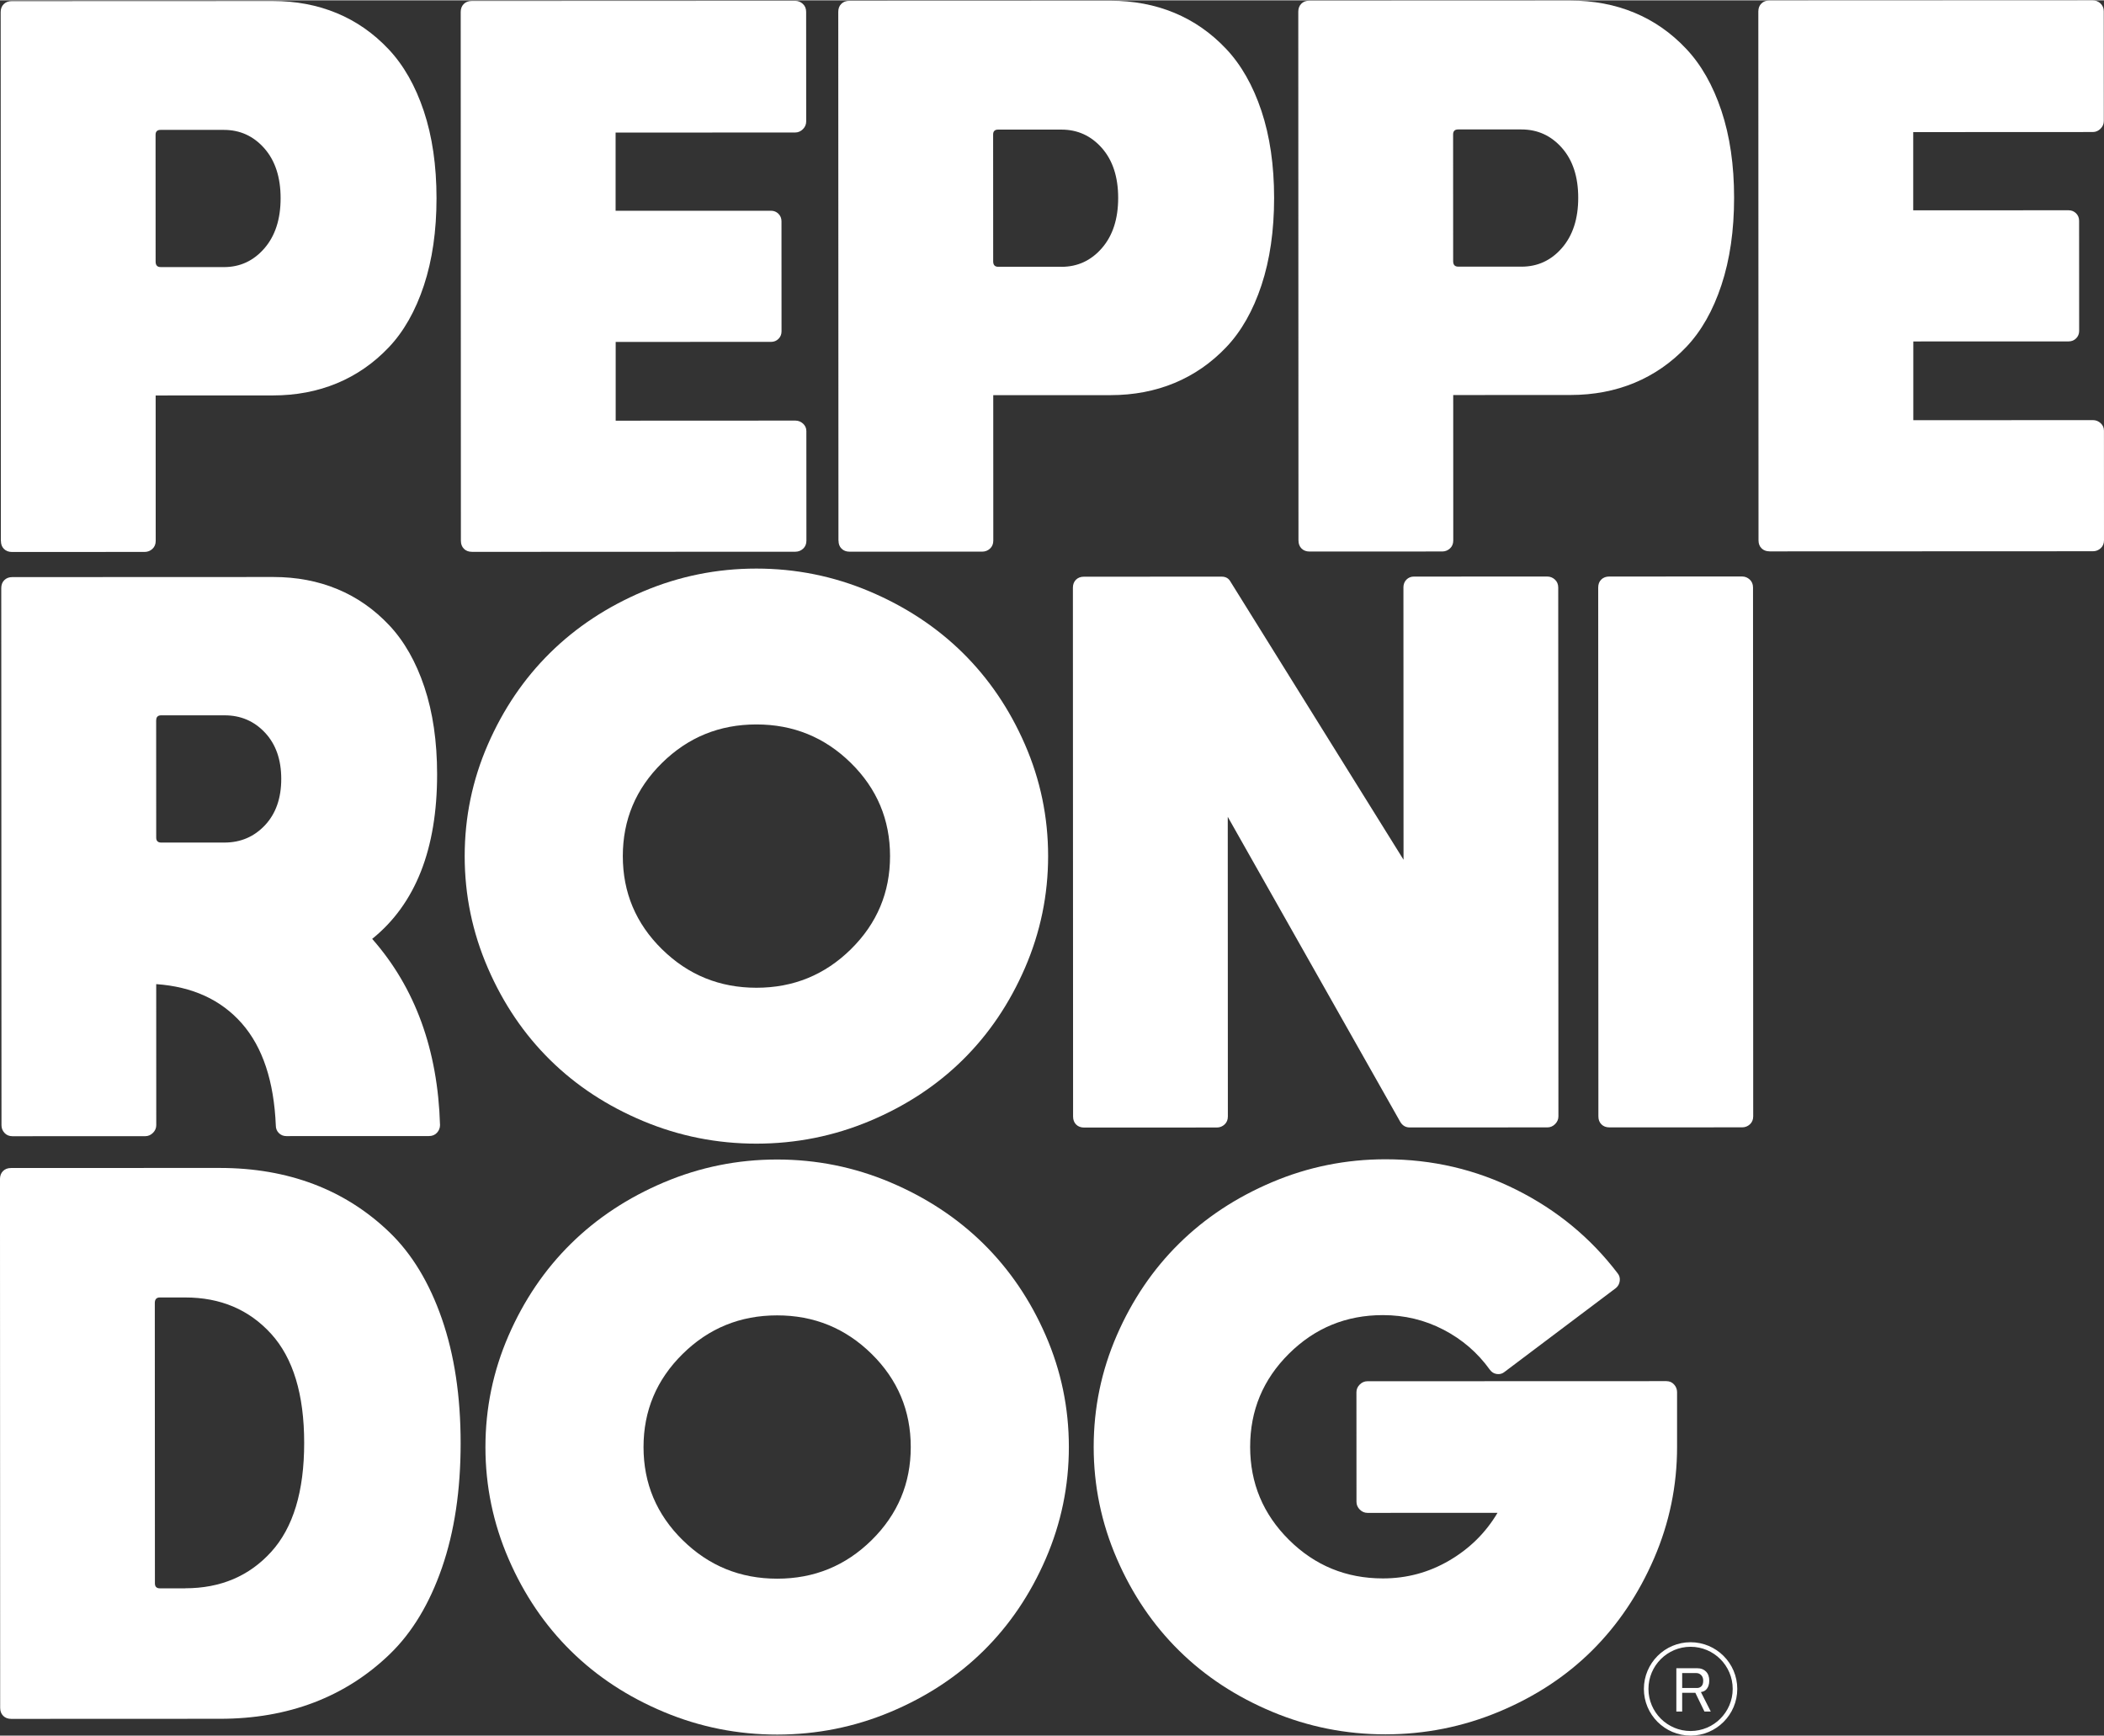
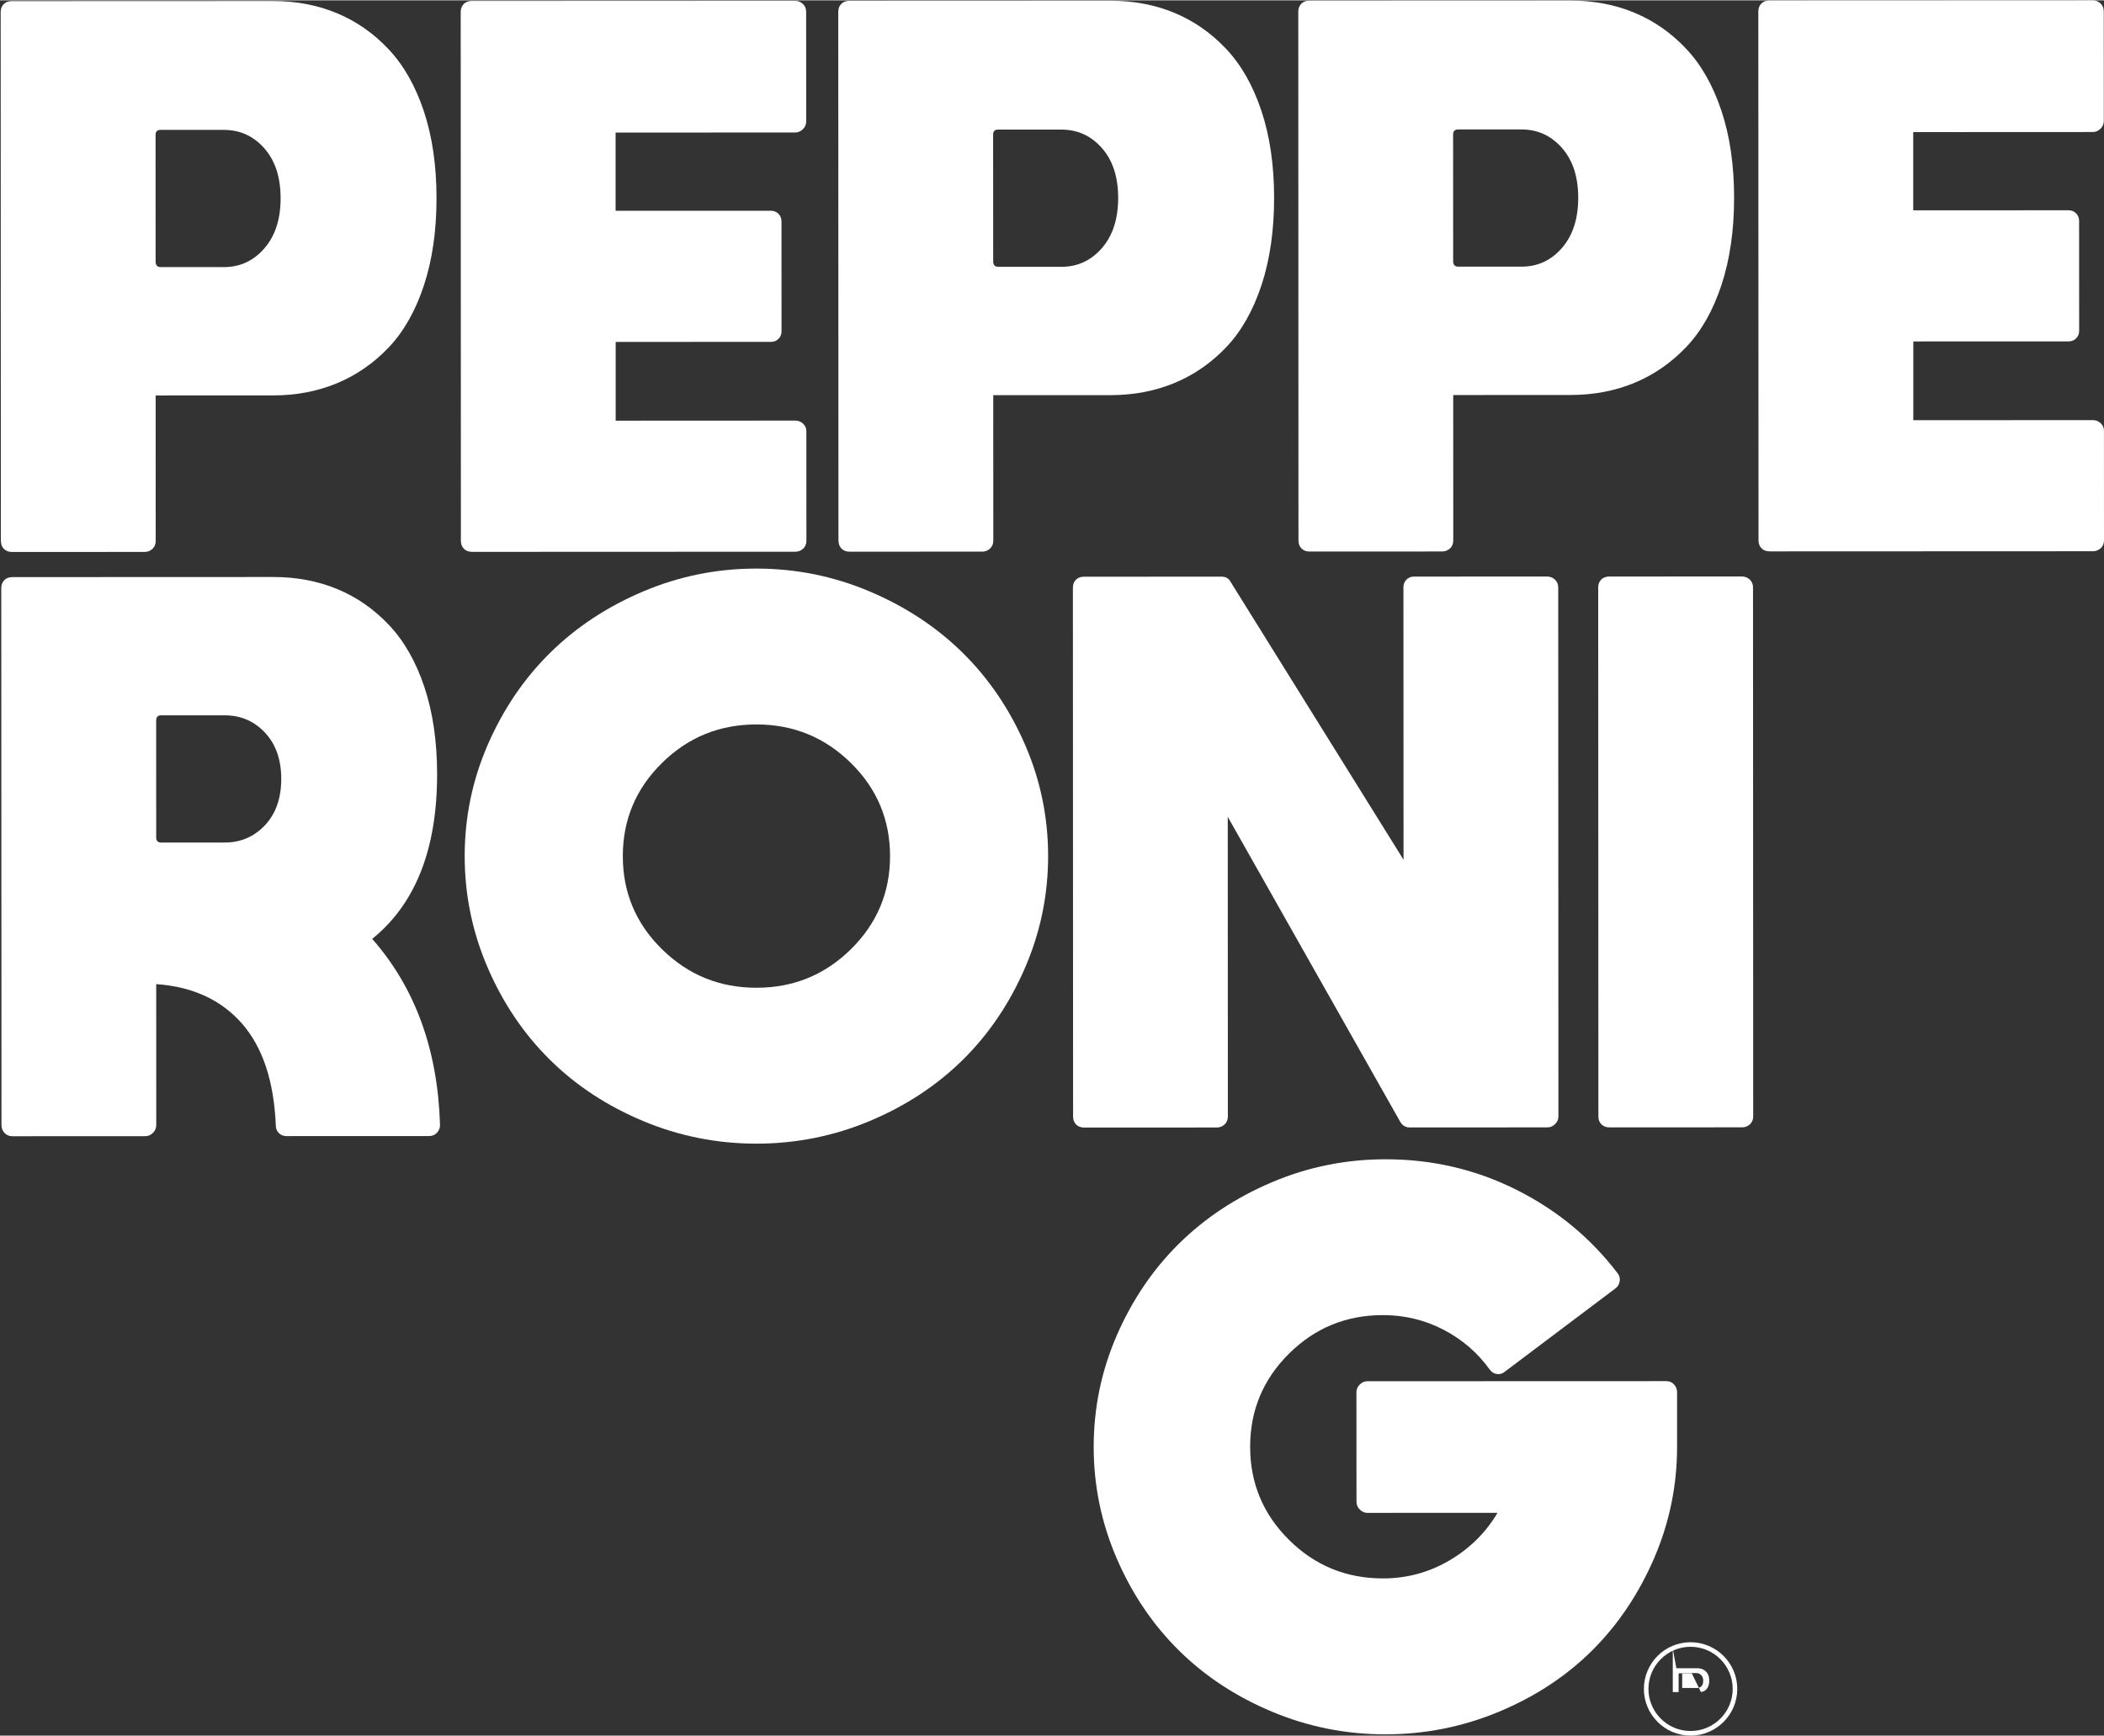
<svg xmlns="http://www.w3.org/2000/svg" xml:space="preserve" width="1.882in" height="1.553in" version="1.0" style="shape-rendering:geometricPrecision; text-rendering:geometricPrecision; image-rendering:optimizeQuality; fill-rule:evenodd; clip-rule:evenodd" viewBox="0 0 1248.32 1029.67">
  <rect x="0" y="0" width="1248.32" height="1029.67" fill="#333333" stroke="none" />
  <defs>
    <style type="text/css">
   
    .fil0 {fill:white;fill-rule:nonzero}
   
  </style>
  </defs>
  <g id="Layer_x0020_1">
    <g id="logo_x0020_peppe-02.svg">
      <g>
-         <path class="fil0" d="M994.59 989.7l12.62 0c2,0 3.66,0.65 4.96,1.95 1.3,1.3 1.95,3.1 1.95,5.41 0,2.31 -0.65,4.11 -1.95,5.41 -0.7,0.7 -1.7,1.16 -3.01,1.35l5.86 11.57 -3.75 -0c0,0 -5.41,-11.12 -5.41,-11.12l-7.81 0c0,0 0,11.13 0,11.13l-3.46 0c0,0 0,-25.71 0,-25.71zm3.46 2.85l0 8.87c0,0 8.87,0 8.87,0 0.99,0 1.85,-0.36 2.56,-1.05 0.7,-0.7 1.05,-1.8 1.05,-3.3 0,-1.4 -0.4,-2.5 -1.21,-3.3 -0.81,-0.81 -1.75,-1.21 -2.85,-1.21l-8.42 0z" />
+         <path class="fil0" d="M994.59 989.7l12.62 0c2,0 3.66,0.65 4.96,1.95 1.3,1.3 1.95,3.1 1.95,5.41 0,2.31 -0.65,4.11 -1.95,5.41 -0.7,0.7 -1.7,1.16 -3.01,1.35c0,0 -5.41,-11.12 -5.41,-11.12l-7.81 0c0,0 0,11.13 0,11.13l-3.46 0c0,0 0,-25.71 0,-25.71zm3.46 2.85l0 8.87c0,0 8.87,0 8.87,0 0.99,0 1.85,-0.36 2.56,-1.05 0.7,-0.7 1.05,-1.8 1.05,-3.3 0,-1.4 -0.4,-2.5 -1.21,-3.3 -0.81,-0.81 -1.75,-1.21 -2.85,-1.21l-8.42 0z" />
        <path class="fil0" d="M1003.04 1029.66c-15.27,0 -27.71,-12.42 -27.71,-27.69 0,-15.27 12.42,-27.71 27.69,-27.71 15.27,0 27.71,12.42 27.72,27.69 0,15.27 -12.42,27.71 -27.69,27.72l-0.02 -0.02zm-0.02 -52.7c-13.77,0 -24.98,11.21 -24.98,25 0,13.79 11.21,24.98 25,24.98 13.79,0 24.98,-11.21 24.98,-25 0,-13.77 -11.21,-24.98 -25,-24.98z" />
      </g>
      <path class="fil0" d="M0.51 320.78l-0.11 -313.79c0,-1.95 0.59,-3.54 1.8,-4.74 1.19,-1.19 2.78,-1.8 4.74,-1.8l154.93 -0.06c13.72,0 26.36,2.39 37.93,7.18 11.55,4.79 21.78,11.92 30.73,21.4 8.93,9.47 15.91,21.72 20.93,36.76 5.01,15.04 7.52,32.25 7.53,51.65 0,19.4 -2.5,36.67 -7.49,51.8 -5.01,15.15 -11.99,27.41 -20.9,36.78 -8.93,9.38 -19.18,16.47 -30.72,21.26 -11.55,4.79 -24.19,7.2 -37.91,7.21l-69.62 0.03 0.03 86.29c0,1.95 -0.65,3.54 -1.95,4.74 -1.3,1.19 -2.84,1.8 -4.57,1.8l-78.77 0.03c-1.95,0 -3.55,-0.61 -4.74,-1.8 -1.21,-1.19 -1.8,-2.78 -1.8,-4.74l-0.05 0zm132.33 -162.5c9.58,0 17.58,-3.7 24.02,-11.12 6.42,-7.41 9.63,-17.32 9.63,-29.76 0,-12.42 -3.22,-22.28 -9.64,-29.59 -6.44,-7.3 -14.45,-10.95 -24.03,-10.95l-37.59 0c-1.95,0 -2.95,0.99 -2.93,2.96l0.03 75.17c0,2.19 0.98,3.27 2.95,3.27l37.59 0 -0.02 0z" />
      <path class="fil0" d="M279.99 327.23c-1.95,0 -3.55,-0.61 -4.74,-1.8 -1.19,-1.19 -1.8,-2.78 -1.8,-4.74l-0.11 -313.79c0,-1.95 0.61,-3.54 1.8,-4.74 1.19,-1.19 2.78,-1.8 4.74,-1.8l191.87 -0.08c1.74,0 3.27,0.61 4.57,1.8 1.3,1.19 1.97,2.78 1.97,4.74l0.03 65.05c0,1.75 -0.65,3.27 -1.95,4.57 -1.3,1.3 -2.84,1.97 -4.57,1.97l-106.56 0.05 0 46.41c0,0 92.2,-0.03 92.2,-0.03 1.75,0 3.21,0.61 4.42,1.8 1.19,1.19 1.8,2.67 1.8,4.42l0.03 65.37c0,1.75 -0.61,3.22 -1.8,4.42 -1.19,1.19 -2.67,1.8 -4.42,1.8l-92.18 0.03 0 46.73c0,0 106.59,-0.05 106.59,-0.05 1.74,0 3.27,0.61 4.57,1.8 1.3,1.19 1.97,2.67 1.97,4.42l0.03 65.05c0,1.95 -0.65,3.54 -1.95,4.74 -1.3,1.19 -2.84,1.8 -4.57,1.8l-191.87 0.08 -0.06 -0.02z" />
      <path class="fil0" d="M497.46 320.61l-0.11 -313.79c0,-1.95 0.59,-3.54 1.8,-4.74 1.19,-1.19 2.78,-1.8 4.74,-1.8l154.93 -0.06c13.72,0 26.36,2.39 37.93,7.18 11.55,4.79 21.78,11.92 30.73,21.4 8.93,9.47 15.91,21.72 20.93,36.76 5.01,15.04 7.52,32.25 7.53,51.65 0,19.4 -2.5,36.67 -7.49,51.8 -5.01,15.15 -11.99,27.41 -20.9,36.78 -8.93,9.38 -19.18,16.47 -30.72,21.26 -11.55,4.79 -24.19,7.2 -37.91,7.21l-69.62 0.03 0.03 86.29c0,1.95 -0.65,3.54 -1.95,4.74 -1.3,1.19 -2.84,1.8 -4.57,1.8l-78.77 0.03c-1.95,0 -3.55,-0.61 -4.74,-1.8 -1.21,-1.19 -1.8,-2.78 -1.8,-4.74l-0.05 0zm132.31 -162.5c9.58,0 17.58,-3.7 24.02,-11.12 6.42,-7.41 9.63,-17.32 9.63,-29.76 0,-12.42 -3.22,-22.28 -9.64,-29.59 -6.44,-7.3 -14.45,-10.95 -24.03,-10.95l-37.59 0c-1.95,0 -2.95,0.99 -2.93,2.96l0.03 75.17c0,2.19 0.98,3.27 2.95,3.27l37.59 0 -0.02 0z" />
      <path class="fil0" d="M770.39 320.52l-0.11 -313.79c0,-1.95 0.61,-3.54 1.8,-4.74 1.19,-1.19 2.78,-1.8 4.74,-1.8l154.93 -0.06c13.72,0 26.36,2.39 37.91,7.18 11.55,4.79 21.8,11.92 30.73,21.4 8.95,9.47 15.91,21.72 20.93,36.76 5.02,15.04 7.53,32.25 7.53,51.65 0,19.4 -2.5,36.67 -7.5,51.8 -5.01,15.15 -11.97,27.41 -20.9,36.78 -8.93,9.38 -19.18,16.47 -30.72,21.26 -11.55,4.79 -24.19,7.2 -37.91,7.21l-69.62 0.03 0.03 86.29c0,1.95 -0.65,3.54 -1.95,4.74 -1.3,1.19 -2.84,1.8 -4.57,1.8l-78.77 0.03c-1.95,0 -3.55,-0.61 -4.74,-1.8 -1.19,-1.19 -1.8,-2.78 -1.8,-4.74l-0.02 0zm132.33 -162.5c9.58,0 17.6,-3.7 24.02,-11.12 6.42,-7.41 9.64,-17.32 9.63,-29.76 0,-12.42 -3.22,-22.28 -9.66,-29.59 -6.44,-7.3 -14.44,-10.95 -24.03,-10.95l-37.59 0c-1.95,0 -2.95,0.99 -2.95,2.96l0.03 75.17c0,2.19 0.98,3.27 2.95,3.27l37.59 0 0.02 0z" />
      <path class="fil0" d="M1049.88 326.95c-1.95,0 -3.55,-0.61 -4.74,-1.8 -1.21,-1.19 -1.8,-2.78 -1.8,-4.74l-0.11 -313.79c0,-1.95 0.59,-3.54 1.8,-4.74 1.19,-1.19 2.78,-1.8 4.74,-1.8l191.87 -0.08c1.74,0 3.27,0.61 4.57,1.8 1.3,1.19 1.97,2.78 1.97,4.74l0.03 65.05c0,1.75 -0.65,3.27 -1.95,4.57 -1.3,1.3 -2.84,1.97 -4.57,1.97l-106.56 0.05 0 46.41c0,0 92.2,-0.03 92.2,-0.03 1.74,0 3.21,0.61 4.42,1.8 1.19,1.19 1.8,2.67 1.8,4.42l0.03 65.37c0,1.75 -0.61,3.22 -1.8,4.42 -1.19,1.19 -2.67,1.8 -4.42,1.8l-92.18 0.03 0 46.73c0,0 106.57,-0.05 106.57,-0.05 1.74,0 3.27,0.61 4.57,1.8 1.3,1.19 1.97,2.67 1.97,4.42l0.03 65.05c0,1.95 -0.65,3.54 -1.95,4.74 -1.3,1.19 -2.84,1.8 -4.57,1.8l-191.87 0.08 -0.05 -0.02z" />
      <path class="fil0" d="M220.82 556.9c25.51,28.98 38.92,65.79 40.25,110.46 0,1.74 -0.61,3.27 -1.8,4.57 -1.19,1.3 -2.78,1.97 -4.74,1.97l-84.66 0.03c-1.75,0 -3.22,-0.61 -4.42,-1.8 -1.19,-1.19 -1.8,-2.67 -1.8,-4.4 -1.1,-26.37 -7.81,-46.58 -20.13,-60.63 -12.33,-14.05 -29.26,-21.83 -50.84,-23.35l0.03 83.68c0,1.74 -0.65,3.27 -1.95,4.57 -1.3,1.3 -2.84,1.97 -4.57,1.97l-78.77 0.03c-1.95,0 -3.55,-0.65 -4.74,-1.95 -1.21,-1.3 -1.8,-2.84 -1.8,-4.57l-0.13 -318.71c0,-1.95 0.59,-3.54 1.8,-4.74 1.19,-1.19 2.78,-1.8 4.74,-1.8l154.93 -0.06c13.72,0 26.36,2.39 37.93,7.18 11.55,4.79 21.78,11.92 30.73,21.4 8.93,9.47 15.91,21.72 20.93,36.76 5.01,15.04 7.52,32.25 7.53,51.65 0.02,44.45 -12.82,77.03 -38.53,97.75l-0 -0.02zm-128.17 -129.72l0.03 69.62c0,1.95 0.98,2.95 2.95,2.95l37.59 0c9.58,-0.02 17.58,-3.46 24.02,-10.31 6.42,-6.87 9.63,-16.02 9.63,-27.46 0,-11.44 -3.22,-20.59 -9.64,-27.45 -6.44,-6.87 -14.45,-10.3 -24.03,-10.28l-37.59 0c-1.95,0 -2.95,0.99 -2.93,2.96l-0.02 -0.03z" />
      <path class="fil0" d="M381.57 350.75c21.35,-9.04 43.74,-13.58 67.17,-13.58 23.41,0 45.8,4.51 67.17,13.54 21.35,9.04 39.77,21.18 55.25,36.42 15.47,15.26 27.8,33.38 36.95,54.41 9.16,21.03 13.74,43.09 13.75,66.18 0,23.1 -4.56,45.21 -13.71,66.36 -9.15,21.13 -21.45,39.34 -36.92,54.6 -15.47,15.26 -33.88,27.35 -55.23,36.3 -21.35,8.95 -43.74,13.41 -67.17,13.43 -23.43,0 -45.82,-4.45 -67.17,-13.38 -21.37,-8.93 -39.79,-21.01 -55.26,-36.27 -15.47,-15.24 -27.8,-33.43 -36.95,-54.56 -9.16,-21.13 -13.74,-43.25 -13.75,-66.35 0,-23.09 4.56,-45.15 13.71,-66.19 9.15,-21.03 21.45,-39.17 36.92,-54.44 15.46,-15.26 33.87,-27.41 55.23,-36.47l0.02 0.02zm11.2 212.29c15.47,15.24 34.16,22.87 56.07,22.86 21.89,0 40.58,-7.64 56.05,-22.9 15.46,-15.26 23.2,-33.68 23.18,-55.25 0,-21.57 -7.75,-39.99 -23.23,-55.23 -15.49,-15.24 -34.18,-22.87 -56.07,-22.86 -21.91,0 -40.59,7.64 -56.05,22.9 -15.47,15.26 -23.2,33.68 -23.2,55.25 0,21.57 7.75,39.99 23.23,55.23l0.02 0z" />
      <path class="fil0" d="M832.65 348.46c0,-1.95 0.61,-3.54 1.8,-4.74 1.19,-1.19 2.67,-1.8 4.42,-1.8l79.1 -0.03c1.74,0 3.27,0.61 4.57,1.8 1.3,1.19 1.97,2.78 1.97,4.74l0.11 313.79c0,1.74 -0.65,3.27 -1.95,4.57 -1.3,1.3 -2.84,1.97 -4.57,1.97l-81.72 0.03c-2.4,0 -4.25,-1.09 -5.57,-3.27l-102.37 -181.05 0.06 177.82c0,1.95 -0.65,3.54 -1.95,4.74 -1.3,1.19 -2.84,1.8 -4.57,1.8l-78.77 0.03c-1.95,0 -3.55,-0.61 -4.74,-1.8 -1.19,-1.19 -1.8,-2.78 -1.8,-4.74l-0.11 -313.79c0,-1.95 0.61,-3.54 1.8,-4.74 1.19,-1.19 2.78,-1.8 4.74,-1.8l81.72 -0.03c2.39,0 4.14,0.98 5.22,2.95l102.69 165.03 -0.06 -161.48 -0.02 0z" />
      <path class="fil0" d="M1033.65 668.73l-78.77 0.03c-1.95,0 -3.55,-0.61 -4.74,-1.8 -1.21,-1.19 -1.8,-2.78 -1.8,-4.74l-0.11 -313.79c0,-1.95 0.59,-3.54 1.8,-4.74 1.19,-1.19 2.78,-1.8 4.74,-1.8l78.77 -0.03c1.74,0 3.27,0.61 4.57,1.8 1.3,1.19 1.97,2.78 1.97,4.74l0.11 313.79c0,1.95 -0.65,3.54 -1.95,4.74 -1.3,1.19 -2.84,1.8 -4.57,1.8l-0.02 0z" />
-       <path class="fil0" d="M130.41 692.83c20.27,0 38.84,3.21 55.74,9.61 16.89,6.42 31.93,16 45.12,28.75 13.18,12.75 23.49,29.79 30.9,51.14 7.41,21.35 11.13,45.97 11.13,73.87 0,27.89 -3.69,52.52 -11.09,73.88 -7.4,21.37 -17.69,38.41 -30.87,51.17 -13.18,12.75 -28.22,22.34 -45.09,28.78 -16.89,6.44 -35.46,9.66 -55.73,9.66l-123.88 0.05c-1.95,0 -3.55,-0.61 -4.74,-1.8 -1.19,-1.19 -1.8,-2.78 -1.8,-4.74l-0.11 -313.79c0,-1.95 0.61,-3.54 1.8,-4.74 1.19,-1.19 2.78,-1.8 4.74,-1.8l123.88 -0.05 -0.01 0.02zm-20.5 249.41c20.92,0 37.91,-7.21 50.98,-21.58 13.07,-14.39 19.6,-35.96 19.58,-64.72 0,-28.76 -6.56,-50.33 -19.63,-64.71 -13.09,-14.37 -30.08,-21.57 -51,-21.55l-15.04 0c-1.95,0 -2.95,1.1 -2.95,3.27l0.06 166.38c0,1.95 0.98,2.95 2.95,2.95l15.04 0 0 -0.03z" />
-       <path class="fil0" d="M393.88 701.4c21.35,-9.04 43.74,-13.58 67.17,-13.58 23.41,0 45.8,4.51 67.17,13.54 21.35,9.04 39.77,21.18 55.25,36.42 15.47,15.26 27.8,33.38 36.95,54.41 9.16,21.03 13.74,43.09 13.75,66.18 0,23.1 -4.56,45.21 -13.71,66.36 -9.15,21.13 -21.45,39.34 -36.92,54.6 -15.47,15.26 -33.88,27.35 -55.23,36.3 -21.35,8.95 -43.74,13.41 -67.17,13.43 -23.43,0 -45.82,-4.45 -67.17,-13.38 -21.37,-8.93 -39.79,-21.01 -55.26,-36.27 -15.47,-15.24 -27.8,-33.43 -36.95,-54.56 -9.16,-21.13 -13.74,-43.25 -13.75,-66.35 0,-23.09 4.56,-45.15 13.71,-66.19 9.15,-21.03 21.45,-39.17 36.92,-54.44 15.46,-15.26 33.87,-27.41 55.23,-36.47l0.02 0.02zm11.18 212.29c15.47,15.24 34.16,22.87 56.07,22.86 21.89,0 40.58,-7.64 56.05,-22.9 15.46,-15.26 23.2,-33.68 23.18,-55.25 0,-21.57 -7.75,-39.99 -23.23,-55.23 -15.49,-15.24 -34.18,-22.87 -56.07,-22.86 -21.91,0 -40.59,7.64 -56.05,22.9 -15.47,15.26 -23.2,33.68 -23.2,55.25 0,21.57 7.75,39.99 23.23,55.23l0.02 0z" />
      <path class="fil0" d="M988.82 819.35c1.74,0 3.21,0.65 4.4,1.95 1.19,1.3 1.8,2.84 1.8,4.57l0 32.36c0.02,23.1 -4.54,45.21 -13.69,66.36 -9.15,21.13 -21.4,39.34 -36.75,54.6 -15.37,15.26 -33.77,27.35 -55.23,36.3 -21.46,8.95 -43.91,13.41 -67.33,13.43 -23.43,0 -45.82,-4.45 -67.17,-13.38 -21.37,-8.93 -39.79,-21.01 -55.26,-36.27 -15.47,-15.24 -27.8,-33.43 -36.95,-54.56 -9.16,-21.13 -13.74,-43.25 -13.75,-66.35 0,-23.09 4.56,-45.15 13.71,-66.19 9.15,-21.03 21.45,-39.17 36.92,-54.44 15.46,-15.26 33.87,-27.41 55.23,-36.47 21.35,-9.04 43.79,-13.58 67.33,-13.58 27.68,0 53.56,6.03 77.64,18.11 24.08,12.08 44.08,28.58 59.99,49.49 1.09,1.3 1.52,2.84 1.3,4.57 -0.22,1.75 -0.98,3.16 -2.29,4.25l-66.01 49.71c-1.3,1.1 -2.84,1.52 -4.57,1.3 -1.75,-0.22 -3.16,-1.09 -4.25,-2.62 -7.2,-10.02 -16.34,-17.91 -27.46,-23.69 -11.12,-5.77 -23.1,-8.65 -35.96,-8.65 -21.78,0 -40.36,7.64 -55.73,22.9 -15.37,15.26 -23.02,33.68 -23.02,55.25 0,21.57 7.69,39.99 23.06,55.23 15.37,15.24 33.94,22.87 55.74,22.86 14.17,0 27.29,-3.55 39.38,-10.64 12.09,-7.09 21.62,-16.51 28.59,-28.28l-77.14 0.03c-1.75,0 -3.27,-0.65 -4.57,-1.95 -1.3,-1.3 -1.97,-2.84 -1.97,-4.57l-0.03 -65.05c0,-1.74 0.65,-3.27 1.95,-4.57 1.3,-1.3 2.84,-1.97 4.57,-1.97l177.49 -0.06 0.03 0.03z" />
    </g>
  </g>
</svg>